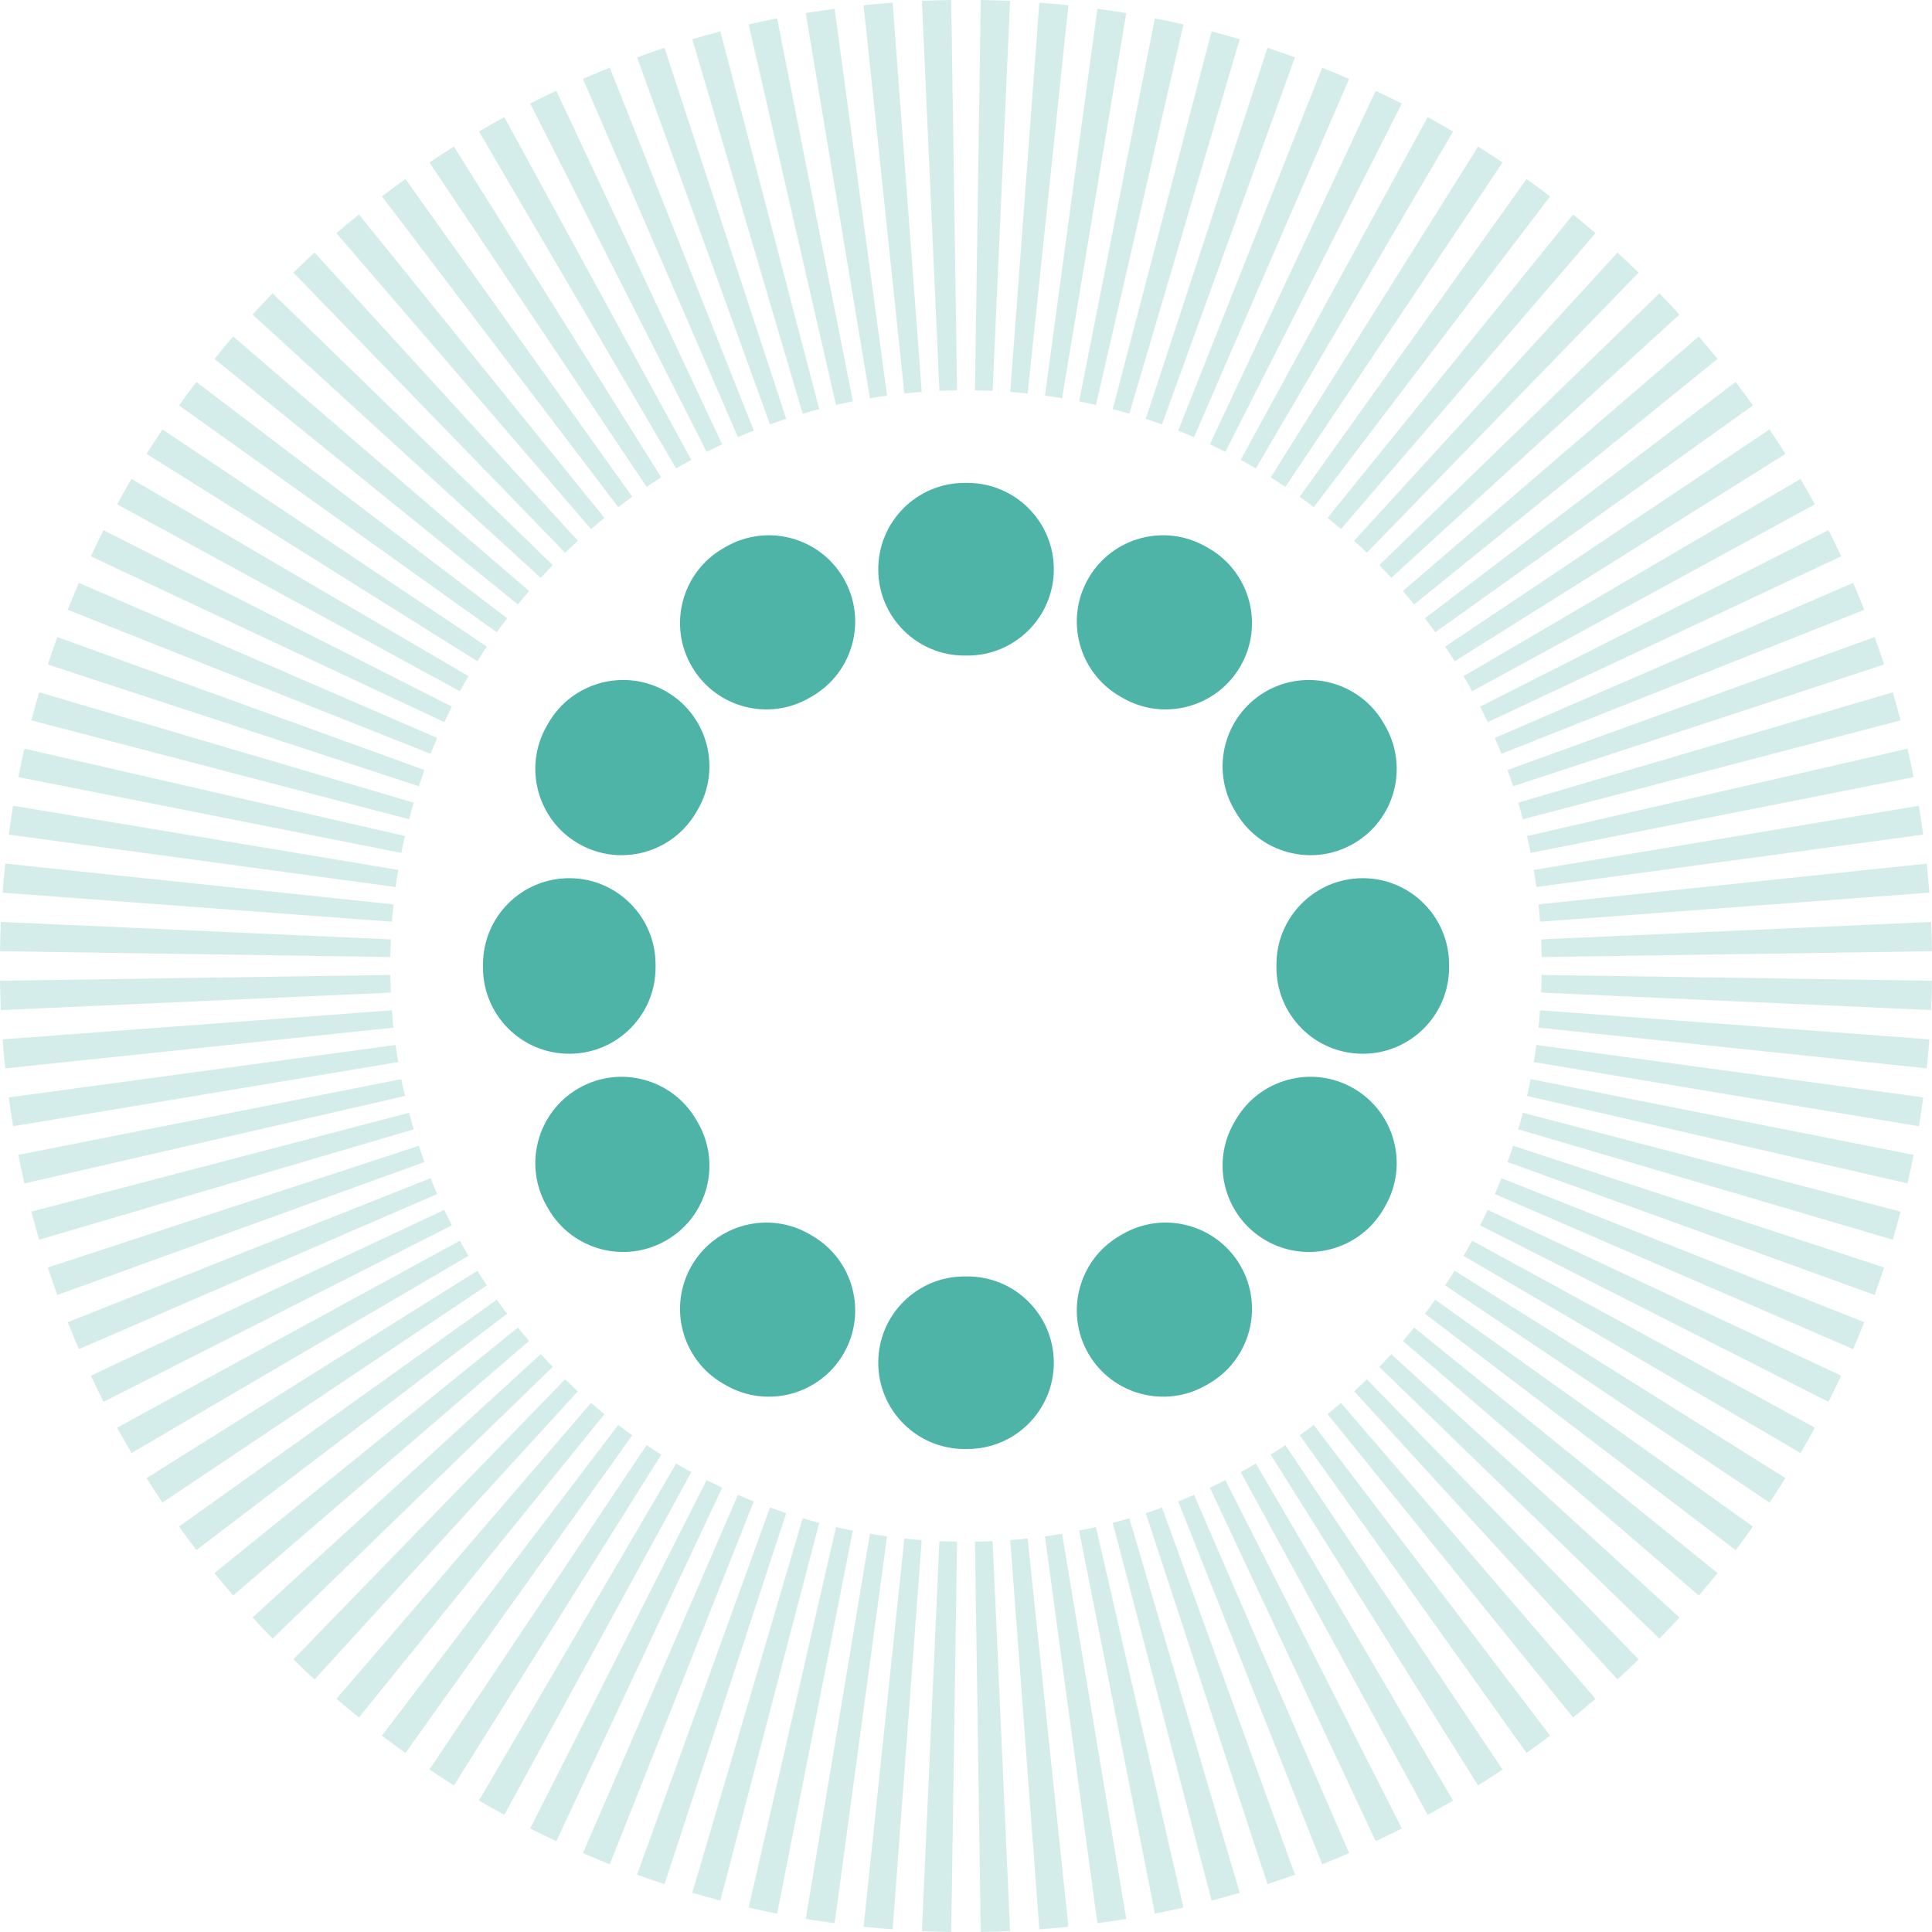
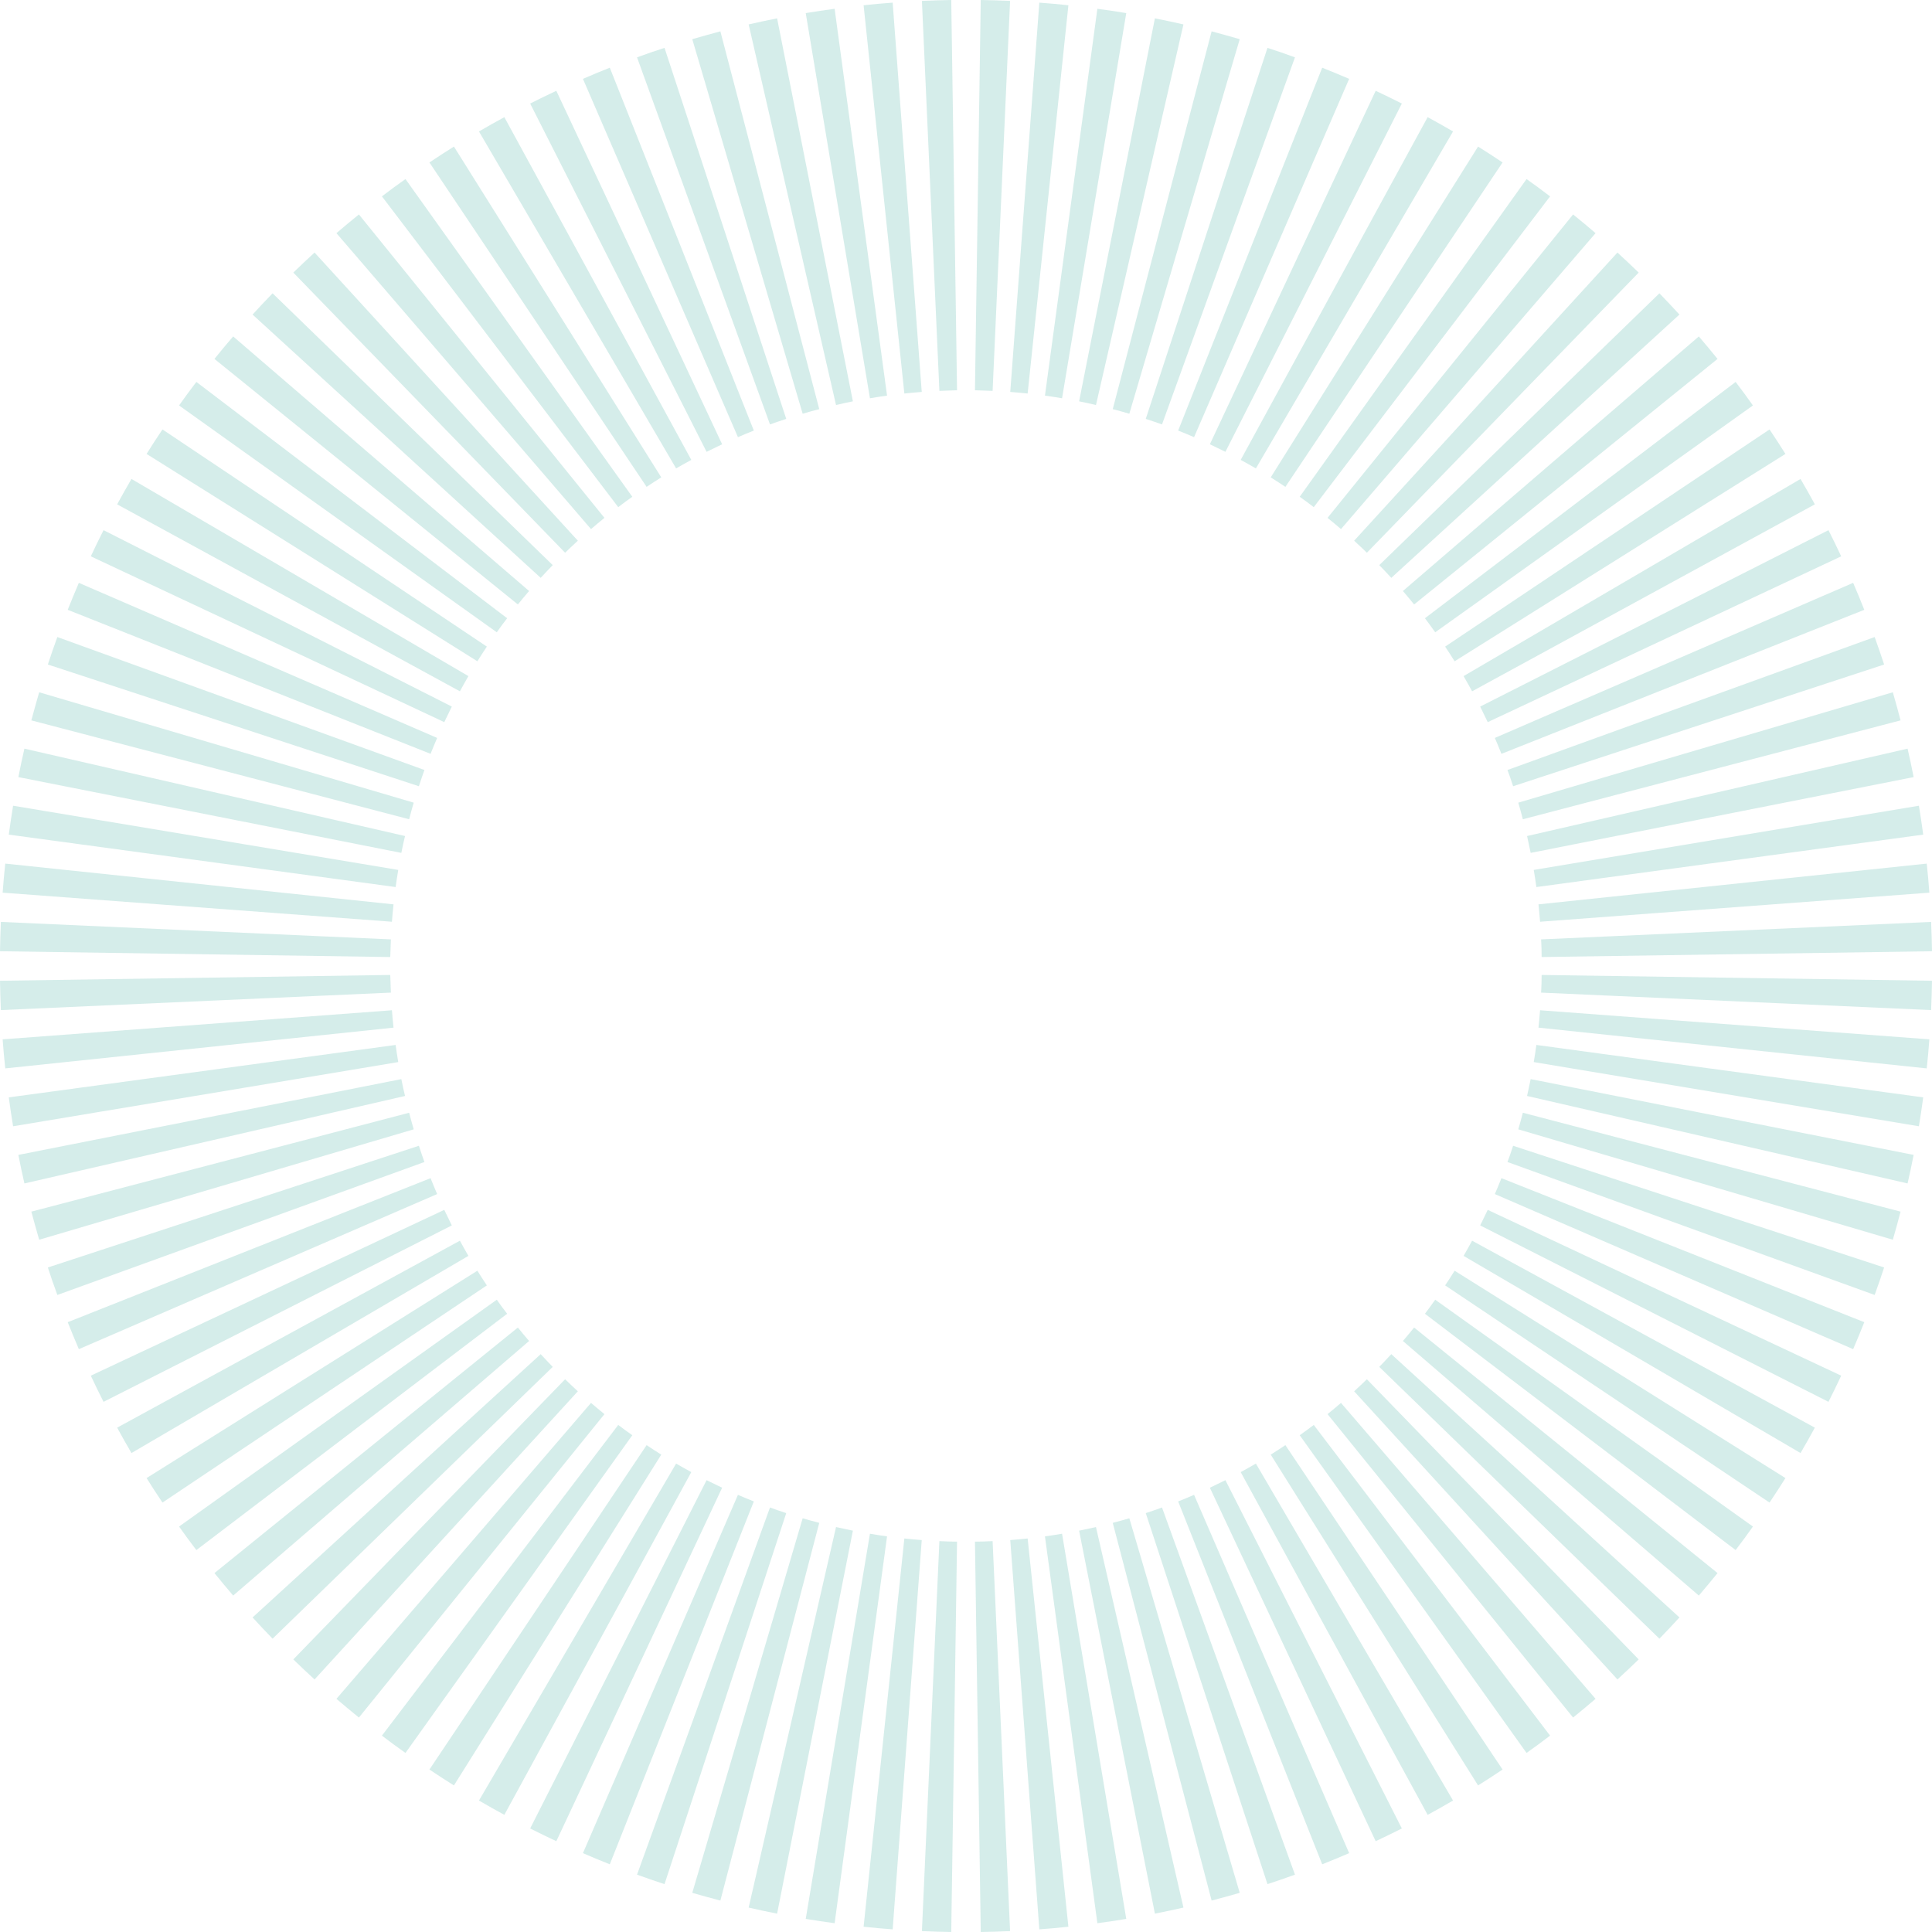
<svg xmlns="http://www.w3.org/2000/svg" width="22" height="22" viewBox="0 0 22 22" fill="none">
-   <path opacity="0.85" fill-rule="evenodd" clip-rule="evenodd" d="M10.98 5.499C10.987 5.499 10.993 5.499 11 5.499C11.007 5.499 11.014 5.499 11.02 5.499C11.563 5.501 12.002 5.943 12 6.486C11.998 7.029 11.556 7.467 11.013 7.465C11.009 7.465 11.005 7.465 11 7.465C10.997 7.465 10.994 7.465 10.991 7.465C10.99 7.465 10.988 7.465 10.987 7.465C10.444 7.467 10.002 7.029 10.001 6.486C9.999 5.943 10.437 5.501 10.98 5.499ZM9.608 6.589C9.878 7.06 9.715 7.661 9.244 7.931C9.237 7.935 9.229 7.94 9.222 7.944C8.753 8.218 8.151 8.059 7.878 7.59C7.604 7.122 7.762 6.52 8.231 6.246C8.243 6.239 8.255 6.233 8.266 6.226C8.737 5.956 9.338 6.118 9.608 6.589ZM12.392 6.589C12.662 6.118 13.263 5.956 13.734 6.226C13.746 6.233 13.758 6.239 13.769 6.246C14.238 6.52 14.396 7.122 14.123 7.59C13.849 8.059 13.247 8.218 12.778 7.944C12.771 7.94 12.763 7.935 12.756 7.931C12.285 7.661 12.122 7.06 12.392 6.589ZM7.591 7.877C8.06 8.151 8.218 8.753 7.944 9.222C7.94 9.229 7.936 9.237 7.931 9.244C7.661 9.715 7.06 9.878 6.59 9.608C6.119 9.338 5.956 8.737 6.226 8.266C6.233 8.254 6.24 8.243 6.246 8.231C6.52 7.762 7.122 7.604 7.591 7.877ZM14.409 7.877C14.878 7.604 15.48 7.762 15.754 8.231C15.761 8.243 15.767 8.254 15.774 8.266C16.044 8.737 15.882 9.338 15.411 9.608C14.94 9.878 14.339 9.715 14.069 9.244C14.065 9.237 14.06 9.229 14.056 9.222C13.782 8.753 13.941 8.151 14.409 7.877ZM6.486 10C7.029 10.002 7.467 10.444 7.465 10.987C7.465 10.991 7.465 10.995 7.465 11C7.465 11.004 7.465 11.009 7.465 11.013C7.467 11.556 7.029 11.998 6.486 11.999C5.943 12.002 5.501 11.563 5.5 11.02C5.5 11.013 5.5 11.007 5.5 11C5.5 10.993 5.5 10.986 5.5 10.98C5.501 10.437 5.943 9.998 6.486 10ZM15.514 10C16.057 9.998 16.499 10.437 16.501 10.98C16.501 10.986 16.501 10.993 16.501 11C16.501 11.007 16.501 11.013 16.501 11.02C16.499 11.563 16.057 12.002 15.514 11.999C14.972 11.998 14.533 11.556 14.535 11.013C14.535 11.009 14.535 11.004 14.535 11C14.535 10.995 14.535 10.991 14.535 10.987C14.533 10.444 14.972 10.002 15.514 10ZM6.59 12.392C7.06 12.122 7.661 12.285 7.931 12.756C7.936 12.763 7.94 12.771 7.944 12.778C8.218 13.247 8.06 13.849 7.591 14.122C7.122 14.396 6.52 14.238 6.246 13.769C6.24 13.757 6.233 13.745 6.226 13.734C5.956 13.263 6.119 12.662 6.59 12.392ZM15.411 12.392C15.882 12.662 16.044 13.263 15.774 13.734C15.767 13.745 15.761 13.757 15.754 13.769C15.48 14.238 14.878 14.396 14.409 14.122C13.941 13.849 13.782 13.247 14.056 12.778C14.06 12.771 14.065 12.763 14.069 12.756C14.339 12.285 14.94 12.122 15.411 12.392ZM7.878 14.409C8.151 13.941 8.753 13.782 9.222 14.056C9.229 14.06 9.237 14.065 9.244 14.069C9.715 14.339 9.878 14.94 9.608 15.411C9.338 15.881 8.737 16.044 8.266 15.774C8.255 15.767 8.243 15.76 8.231 15.754C7.762 15.48 7.604 14.878 7.878 14.409ZM14.123 14.409C14.396 14.878 14.238 15.48 13.769 15.754C13.757 15.76 13.746 15.767 13.734 15.774C13.263 16.044 12.662 15.881 12.392 15.411C12.122 14.94 12.285 14.339 12.756 14.069C12.763 14.065 12.771 14.06 12.778 14.056C13.247 13.782 13.849 13.941 14.123 14.409ZM10.001 15.514C10.002 14.971 10.444 14.533 10.987 14.535C10.991 14.535 10.996 14.535 11 14.535C11.005 14.535 11.009 14.535 11.013 14.535C11.556 14.533 11.998 14.971 12 15.514C12.002 16.057 11.563 16.498 11.02 16.5C11.014 16.5 11.007 16.5 11 16.5C10.993 16.5 10.987 16.5 10.98 16.5C10.437 16.498 9.999 16.057 10.001 15.514Z" fill="#2FA799" />
  <path opacity="0.2" d="M22 10.832C21.998 10.72 21.995 10.609 21.99 10.498L17.549 10.697C17.552 10.764 17.555 10.831 17.555 10.898L22 10.832ZM17.555 11.102C17.555 11.169 17.552 11.236 17.549 11.303L21.99 11.502C21.995 11.391 21.998 11.28 22 11.168L17.555 11.102ZM21.97 11.835L17.537 11.504C17.532 11.57 17.526 11.636 17.519 11.702L21.94 12.166C21.952 12.056 21.962 11.946 21.97 11.835ZM21.9 12.496L17.495 11.899C17.486 11.965 17.476 12.03 17.465 12.094L21.851 12.825C21.869 12.716 21.885 12.606 21.9 12.496ZM21.791 13.151L17.43 12.288C17.417 12.353 17.403 12.417 17.389 12.48L21.722 13.476C21.746 13.368 21.77 13.26 21.791 13.151ZM21.642 13.797L17.341 12.671C17.325 12.734 17.307 12.797 17.289 12.86L21.554 14.117C21.585 14.011 21.614 13.904 21.642 13.797ZM21.455 14.433L17.23 13.047C17.21 13.109 17.189 13.171 17.166 13.232L21.347 14.746C21.384 14.643 21.421 14.538 21.455 14.433ZM21.229 15.056L17.097 13.416C17.073 13.477 17.048 13.537 17.022 13.597L21.102 15.363C21.146 15.261 21.189 15.159 21.229 15.056ZM20.966 15.665L16.941 13.777C16.913 13.836 16.884 13.895 16.855 13.954L20.821 15.963C20.871 15.865 20.919 15.765 20.966 15.665ZM20.666 16.257L16.763 14.128C16.732 14.186 16.699 14.244 16.666 14.301L20.503 16.546C20.559 16.451 20.613 16.354 20.666 16.257ZM20.331 16.831L16.564 14.47C16.529 14.526 16.493 14.582 16.456 14.637L20.15 17.11C20.212 17.018 20.272 16.925 20.331 16.831ZM19.961 17.383L16.343 14.8C16.305 14.854 16.265 14.908 16.226 14.96L19.764 17.651C19.831 17.563 19.897 17.474 19.961 17.383ZM19.558 17.913L16.103 15.117C16.061 15.169 16.018 15.22 15.975 15.27L19.345 18.169C19.417 18.085 19.488 17.999 19.558 17.913ZM19.124 18.418L15.843 15.42C15.798 15.469 15.752 15.517 15.706 15.565L18.896 18.66C18.973 18.581 19.049 18.5 19.124 18.418ZM18.66 18.896L15.565 15.706C15.517 15.752 15.469 15.798 15.42 15.843L18.418 19.124C18.5 19.049 18.581 18.973 18.66 18.896ZM18.169 19.345L15.27 15.975C15.22 16.018 15.169 16.061 15.117 16.103L17.913 19.558C17.999 19.488 18.085 19.417 18.169 19.345ZM17.651 19.764L14.96 16.226C14.908 16.266 14.854 16.305 14.8 16.343L17.383 19.961C17.474 19.897 17.563 19.831 17.651 19.764ZM17.11 20.15L14.637 16.456C14.582 16.493 14.526 16.529 14.47 16.564L16.831 20.331C16.925 20.272 17.018 20.212 17.11 20.15ZM16.546 20.503L14.301 16.666C14.244 16.699 14.186 16.732 14.128 16.763L16.257 20.666C16.354 20.613 16.451 20.559 16.546 20.503ZM15.963 20.821L13.954 16.855C13.895 16.884 13.836 16.913 13.777 16.941L15.665 20.966C15.765 20.919 15.865 20.871 15.963 20.821ZM15.363 21.102L13.597 17.022C13.537 17.048 13.477 17.073 13.416 17.097L15.056 21.229C15.159 21.189 15.261 21.146 15.363 21.102ZM14.746 21.347L13.232 17.166C13.171 17.189 13.109 17.21 13.047 17.23L14.433 21.455C14.538 21.421 14.643 21.384 14.746 21.347ZM14.117 21.554L12.86 17.289C12.797 17.307 12.734 17.325 12.671 17.341L13.797 21.642C13.904 21.614 14.011 21.585 14.117 21.554ZM13.476 21.722L12.48 17.389C12.417 17.403 12.353 17.417 12.288 17.43L13.151 21.791C13.26 21.77 13.368 21.746 13.476 21.722ZM12.825 21.851L12.094 17.465C12.03 17.476 11.964 17.486 11.899 17.495L12.496 21.9C12.606 21.885 12.716 21.869 12.825 21.851ZM12.166 21.94L11.702 17.519C11.636 17.526 11.57 17.532 11.504 17.537L11.835 21.97C11.946 21.962 12.056 21.952 12.166 21.94ZM11.502 21.99L11.303 17.549C11.236 17.552 11.169 17.555 11.102 17.555L11.168 22C11.28 21.998 11.391 21.995 11.502 21.99ZM10.832 22L10.898 17.555C10.831 17.555 10.764 17.552 10.697 17.549L10.498 21.99C10.609 21.995 10.72 21.998 10.832 22ZM10.165 21.97L10.496 17.537C10.43 17.532 10.364 17.526 10.298 17.519L9.834 21.94C9.944 21.952 10.054 21.962 10.165 21.97ZM9.504 21.9L10.101 17.495C10.036 17.486 9.97 17.476 9.906 17.465L9.175 21.851C9.284 21.869 9.394 21.885 9.504 21.9ZM8.849 21.791L9.712 17.43C9.647 17.417 9.583 17.403 9.52 17.389L8.525 21.722C8.632 21.746 8.74 21.77 8.849 21.791ZM8.203 21.642L9.329 17.341C9.266 17.325 9.203 17.307 9.14 17.289L7.883 21.554C7.989 21.585 8.096 21.614 8.203 21.642ZM7.567 21.455L8.953 17.23C8.891 17.21 8.829 17.189 8.768 17.166L7.254 21.347C7.357 21.384 7.462 21.421 7.567 21.455ZM6.944 21.229L8.584 17.097C8.523 17.073 8.463 17.048 8.403 17.022L6.638 21.102C6.739 21.146 6.841 21.189 6.944 21.229ZM6.335 20.966L8.223 16.941C8.164 16.913 8.105 16.884 8.046 16.855L6.037 20.821C6.135 20.871 6.235 20.919 6.335 20.966ZM5.743 20.666L7.872 16.763C7.814 16.732 7.756 16.699 7.699 16.666L5.454 20.503C5.549 20.559 5.646 20.613 5.743 20.666ZM5.169 20.331L7.53 16.564C7.474 16.529 7.418 16.493 7.363 16.456L4.89 20.15C4.982 20.212 5.075 20.272 5.169 20.331ZM4.617 19.961L7.2 16.343C7.146 16.305 7.092 16.266 7.04 16.226L4.349 19.764C4.437 19.831 4.526 19.897 4.617 19.961ZM4.087 19.558L6.883 16.103C6.831 16.061 6.78 16.018 6.73 15.975L3.831 19.345C3.915 19.417 4.001 19.488 4.087 19.558ZM3.582 19.124L6.58 15.843C6.531 15.798 6.483 15.752 6.435 15.706L3.34 18.896C3.419 18.973 3.5 19.049 3.582 19.124ZM3.104 18.66L6.294 15.565C6.248 15.517 6.202 15.469 6.157 15.42L2.876 18.418C2.951 18.5 3.027 18.581 3.104 18.66ZM2.655 18.169L6.025 15.27C5.982 15.22 5.939 15.169 5.897 15.117L2.442 17.913C2.512 17.999 2.583 18.085 2.655 18.169ZM2.236 17.651L5.775 14.96C5.734 14.908 5.695 14.854 5.657 14.8L2.039 17.383C2.103 17.474 2.169 17.563 2.236 17.651ZM1.85 17.11L5.544 14.637C5.507 14.582 5.471 14.526 5.436 14.47L1.669 16.831C1.728 16.925 1.788 17.018 1.85 17.11ZM1.497 16.546L5.334 14.301C5.301 14.244 5.268 14.186 5.237 14.128L1.334 16.257C1.387 16.354 1.441 16.451 1.497 16.546ZM1.179 15.963L5.145 13.954C5.116 13.895 5.087 13.836 5.059 13.777L1.034 15.665C1.081 15.765 1.129 15.865 1.179 15.963ZM0.898 15.363L4.978 13.597C4.952 13.537 4.927 13.477 4.903 13.416L0.771 15.056C0.812 15.159 0.854 15.261 0.898 15.363ZM0.653 14.746L4.833 13.232C4.811 13.171 4.79 13.109 4.77 13.047L0.545 14.433C0.579 14.538 0.615 14.643 0.653 14.746ZM0.446 14.117L4.711 12.86C4.693 12.797 4.675 12.734 4.659 12.671L0.357 13.797C0.386 13.904 0.415 14.011 0.446 14.117ZM0.278 13.476L4.612 12.48C4.597 12.417 4.583 12.353 4.57 12.288L0.209 13.151C0.23 13.26 0.254 13.368 0.278 13.476ZM0.149 12.825L4.535 12.094C4.524 12.03 4.514 11.965 4.505 11.899L0.1 12.496C0.115 12.606 0.131 12.716 0.149 12.825ZM0.06 12.166L4.481 11.702C4.474 11.636 4.468 11.57 4.463 11.504L0.03 11.835C0.038 11.946 0.048 12.056 0.06 12.166ZM0.01 11.502L4.451 11.303C4.448 11.236 4.446 11.169 4.444 11.102L0 11.168C0.002 11.28 0.005 11.391 0.01 11.502ZM8.25094e-08 10.832L4.444 10.898C4.446 10.831 4.448 10.764 4.451 10.697L0.01 10.498C0.005 10.609 0.002 10.72 8.25094e-08 10.832ZM0.03 10.165L4.463 10.496C4.468 10.43 4.474 10.364 4.481 10.298L0.06 9.834C0.048 9.944 0.038 10.055 0.03 10.165ZM0.1 9.504L4.505 10.101C4.514 10.036 4.524 9.97 4.535 9.906L0.149 9.175C0.131 9.284 0.115 9.394 0.1 9.504ZM0.209 8.849L4.57 9.712C4.583 9.647 4.597 9.583 4.612 9.52L0.278 8.525C0.254 8.632 0.23 8.74 0.209 8.849ZM0.357 8.203L4.659 9.329C4.675 9.266 4.693 9.203 4.711 9.14L0.446 7.883C0.415 7.989 0.386 8.096 0.357 8.203ZM0.545 7.567L4.77 8.953C4.79 8.891 4.811 8.829 4.833 8.768L0.653 7.254C0.615 7.358 0.579 7.462 0.545 7.567ZM0.771 6.944L4.903 8.584C4.927 8.523 4.952 8.463 4.978 8.403L0.898 6.637C0.854 6.739 0.812 6.841 0.771 6.944ZM1.034 6.335L5.059 8.223C5.087 8.164 5.116 8.105 5.145 8.046L1.179 6.037C1.129 6.135 1.081 6.235 1.034 6.335ZM1.334 5.743L5.237 7.872C5.268 7.814 5.301 7.756 5.334 7.699L1.497 5.454C1.441 5.549 1.387 5.646 1.334 5.743ZM1.669 5.169L5.436 7.53C5.471 7.474 5.507 7.418 5.544 7.363L1.85 4.89C1.788 4.982 1.728 5.075 1.669 5.169ZM2.039 4.617L5.657 7.2C5.695 7.146 5.734 7.092 5.775 7.04L2.236 4.349C2.169 4.437 2.103 4.526 2.039 4.617ZM2.442 4.087L5.897 6.883C5.939 6.831 5.982 6.78 6.025 6.73L2.655 3.831C2.583 3.915 2.511 4.001 2.442 4.087ZM2.876 3.582L6.157 6.58C6.202 6.531 6.248 6.483 6.294 6.435L3.104 3.34C3.027 3.419 2.951 3.5 2.876 3.582ZM3.34 3.104L6.435 6.294C6.483 6.248 6.531 6.202 6.58 6.157L3.582 2.876C3.5 2.951 3.419 3.027 3.34 3.104ZM3.831 2.655L6.73 6.025C6.78 5.982 6.831 5.939 6.883 5.897L4.087 2.442C4.001 2.511 3.915 2.583 3.831 2.655ZM4.349 2.236L7.04 5.775C7.092 5.734 7.146 5.695 7.2 5.657L4.617 2.039C4.526 2.103 4.437 2.169 4.349 2.236ZM4.89 1.85L7.363 5.544C7.418 5.507 7.474 5.471 7.53 5.436L5.169 1.669C5.075 1.728 4.982 1.788 4.89 1.85ZM5.454 1.497L7.699 5.334C7.756 5.301 7.814 5.268 7.872 5.237L5.743 1.334C5.646 1.387 5.549 1.441 5.454 1.497ZM6.037 1.179L8.046 5.145C8.105 5.116 8.164 5.087 8.223 5.059L6.335 1.034C6.235 1.081 6.135 1.129 6.037 1.179ZM6.638 0.898L8.403 4.978C8.463 4.952 8.523 4.927 8.584 4.903L6.944 0.771C6.841 0.812 6.739 0.854 6.638 0.898ZM7.254 0.653L8.768 4.833C8.829 4.811 8.891 4.79 8.953 4.77L7.567 0.545C7.462 0.579 7.357 0.615 7.254 0.653ZM7.883 0.446L9.14 4.711C9.203 4.693 9.266 4.675 9.329 4.659L8.203 0.357C8.096 0.386 7.989 0.415 7.883 0.446ZM8.525 0.278L9.52 4.612C9.583 4.597 9.647 4.583 9.712 4.57L8.849 0.209C8.74 0.23 8.632 0.254 8.525 0.278ZM9.175 0.149L9.906 4.535C9.97 4.524 10.036 4.514 10.101 4.505L9.504 0.1C9.394 0.115 9.284 0.131 9.175 0.149ZM9.834 0.06L10.298 4.481C10.364 4.474 10.43 4.468 10.496 4.463L10.165 0.03C10.054 0.038 9.944 0.048 9.834 0.06ZM10.498 0.01L10.697 4.451C10.764 4.448 10.831 4.446 10.898 4.444L10.832 0C10.72 0.002 10.609 0.005 10.498 0.01ZM11.168 4.4005e-08L11.102 4.444C11.169 4.446 11.236 4.448 11.303 4.451L11.502 0.01C11.391 0.005 11.28 0.002 11.168 4.4005e-08ZM11.835 0.03L11.504 4.463C11.57 4.468 11.636 4.474 11.702 4.481L12.166 0.06C12.056 0.048 11.946 0.038 11.835 0.03ZM12.496 0.1L11.899 4.505C11.964 4.514 12.03 4.524 12.094 4.535L12.825 0.149C12.716 0.131 12.606 0.115 12.496 0.1ZM13.151 0.209L12.288 4.57C12.353 4.583 12.417 4.597 12.48 4.612L13.476 0.278C13.368 0.254 13.26 0.23 13.151 0.209ZM13.797 0.357L12.671 4.659C12.734 4.675 12.797 4.693 12.86 4.711L14.117 0.446C14.011 0.415 13.904 0.386 13.797 0.357ZM14.433 0.545L13.047 4.77C13.109 4.79 13.171 4.811 13.232 4.833L14.746 0.653C14.643 0.615 14.538 0.579 14.433 0.545ZM15.056 0.771L13.416 4.903C13.477 4.927 13.537 4.952 13.597 4.978L15.363 0.898C15.261 0.854 15.159 0.812 15.056 0.771ZM15.665 1.034L13.777 5.059C13.836 5.087 13.895 5.116 13.954 5.145L15.963 1.179C15.865 1.129 15.765 1.081 15.665 1.034ZM16.257 1.334L14.128 5.237C14.186 5.268 14.244 5.301 14.301 5.334L16.546 1.497C16.451 1.441 16.354 1.387 16.257 1.334ZM16.831 1.669L14.47 5.436C14.526 5.471 14.582 5.507 14.637 5.544L17.11 1.85C17.018 1.788 16.925 1.728 16.831 1.669ZM17.383 2.039L14.8 5.657C14.854 5.695 14.908 5.734 14.96 5.775L17.651 2.236C17.563 2.169 17.474 2.103 17.383 2.039ZM17.913 2.442L15.117 5.897C15.169 5.939 15.22 5.982 15.27 6.025L18.169 2.655C18.085 2.583 17.999 2.511 17.913 2.442ZM18.418 2.876L15.42 6.157C15.469 6.202 15.517 6.248 15.565 6.294L18.66 3.104C18.581 3.027 18.5 2.951 18.418 2.876ZM18.896 3.34L15.706 6.435C15.752 6.483 15.798 6.531 15.843 6.58L19.124 3.582C19.049 3.5 18.973 3.419 18.896 3.34ZM19.345 3.831L15.975 6.73C16.018 6.78 16.061 6.831 16.103 6.883L19.558 4.087C19.488 4.001 19.417 3.915 19.345 3.831ZM19.764 4.349L16.226 7.04C16.265 7.092 16.305 7.146 16.343 7.2L19.961 4.617C19.897 4.526 19.831 4.437 19.764 4.349ZM20.15 4.89L16.456 7.363C16.493 7.418 16.529 7.474 16.564 7.53L20.331 5.169C20.272 5.075 20.212 4.982 20.15 4.89ZM20.503 5.454L16.666 7.699C16.699 7.756 16.732 7.814 16.763 7.872L20.666 5.743C20.613 5.646 20.559 5.549 20.503 5.454ZM20.821 6.037L16.855 8.046C16.884 8.105 16.913 8.164 16.941 8.223L20.966 6.335C20.919 6.235 20.871 6.135 20.821 6.037ZM21.102 6.637L17.022 8.403C17.048 8.463 17.073 8.523 17.097 8.584L21.229 6.944C21.189 6.841 21.146 6.739 21.102 6.637ZM21.347 7.254L17.166 8.768C17.189 8.829 17.21 8.891 17.23 8.953L21.455 7.567C21.421 7.462 21.384 7.358 21.347 7.254ZM21.554 7.883L17.289 9.14C17.307 9.203 17.325 9.266 17.341 9.329L21.642 8.203C21.614 8.096 21.585 7.989 21.554 7.883ZM21.722 8.525L17.389 9.52C17.403 9.583 17.417 9.647 17.43 9.712L21.791 8.849C21.77 8.74 21.746 8.632 21.722 8.525ZM21.851 9.175L17.465 9.906C17.476 9.97 17.486 10.036 17.495 10.101L21.9 9.504C21.885 9.394 21.869 9.284 21.851 9.175ZM21.94 9.834L17.519 10.298C17.526 10.364 17.532 10.43 17.537 10.496L21.97 10.165C21.962 10.055 21.952 9.944 21.94 9.834Z" fill="#2FA799" />
</svg>